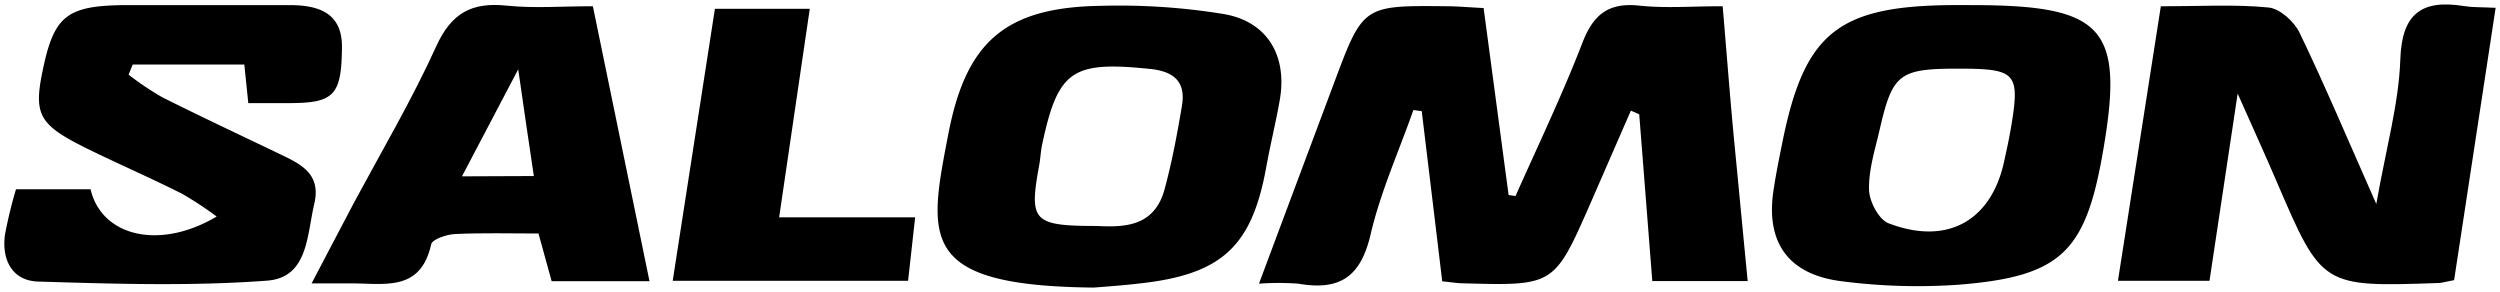
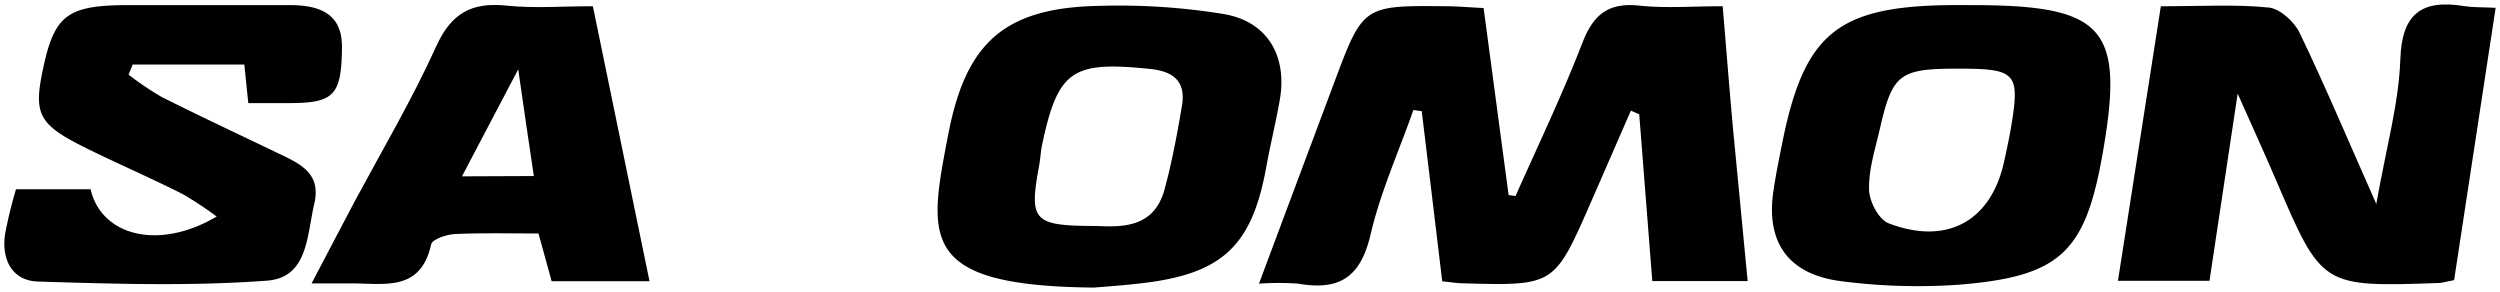
<svg xmlns="http://www.w3.org/2000/svg" id="Capa_1" data-name="Capa 1" viewBox="0 0 332.87 38.87">
  <path d="M188.19,14.65c-1.94,5.51-4.38,10.92-5.7,16.57s-4.1,7.51-9.61,6.55a36.63,36.63,0,0,0-5.25,0c3.47-9.29,6.73-18,10-26.73C181.48.73,181.49.72,192.54.83c1.47,0,2.93.14,5,.24,1.12,8.35,2.22,16.63,3.33,24.9l.92.13c3-6.74,6.19-13.4,8.85-20.26C212.07,2.08,214,.29,218.28.75c3.45.37,7,.08,11.09.08.55,6.42,1,12.48,1.59,18.53s1.13,11.81,1.74,18.06H220l-1.74-22.2-1.11-.49c-1.8,4.11-3.58,8.22-5.38,12.33-4.83,11-4.83,11-17,10.66-.73,0-1.45-.14-2.74-.26q-1.36-11.35-2.73-22.66Z" />
  <path d="M326.76,37.3c-1.32.25-1.68.37-2,.38-15.6.54-15.59.54-21.64-13.53-1.48-3.47-3.05-6.89-5.18-11.69-1.37,9.12-2.54,16.86-3.75,24.93H282L287.71.84c5.16,0,9.79-.29,14.35.16,1.51.14,3.42,1.89,4.13,3.37,3.37,7,6.38,14.14,10.21,22.79,1.31-7.47,3-13.35,3.2-19.29s2.74-8,8.49-7.06c1.07.18,2.18.13,4.2.23C330.41,13.33,328.58,25.32,326.76,37.3Z" />
  <path d="M262.44.68c17.85,0,20.5,3,17.48,20-2.31,12.94-5.64,16.15-19.14,17.23a78.5,78.5,0,0,1-15.47-.45c-7.2-.86-10.23-5.17-9.17-12.12.32-2.14.75-4.26,1.18-6.39C240.24,4.46,244.67.84,259.67.68,260.59.67,261.52.68,262.44.68Zm-1.66,8.46c-7.89,0-8.79.66-10.49,8.05-.6,2.64-1.48,5.31-1.43,8,0,1.57,1.26,4,2.58,4.53,7.78,3,13.68-.28,15.4-8.2.31-1.41.62-2.82.87-4.24C269,9.71,268.56,9.15,260.78,9.14Z" />
  <path d="M2.13,25.2h9.93c1.46,6.25,9.14,8.17,16.79,3.63a47.92,47.92,0,0,0-4.55-3c-3.95-2-8-3.76-12-5.7-7.49-3.64-8-4.73-6.32-12.1C7.44,2,9.26.71,16.85.68c7.22,0,14.45,0,21.68,0,3.95,0,7.08,1.06,7,5.71-.07,6.34-1.08,7.34-7.11,7.34H33.06l-.53-5.14H17.67l-.55,1.35a39.7,39.7,0,0,0,4.46,3c5.27,2.64,10.61,5.14,15.92,7.69,2.76,1.32,5.24,2.64,4.35,6.49-1,4.2-.81,9.84-6.3,10.25-10.09.75-20.3.43-30.44.12C1.59,37.4.19,34.54.67,31.2A59.74,59.74,0,0,1,2.13,25.2Z" />
  <path d="M145.64,38.29c-23.41-.23-22.06-6.52-19.37-20.46C128.61,5.71,133.71,1,146.42.78a86.8,86.8,0,0,1,16.52,1.09c5.85,1,8.46,5.59,7.47,11.38-.52,3-1.27,6-1.81,9-1.94,10.7-6,14.36-17.2,15.53C149,38.05,146.62,38.21,145.64,38.29Zm.41-8.2c3.35.15,7.61.25,9-4.85,1-3.66,1.69-7.4,2.32-11.13.53-3.1-.92-4.59-4.23-4.93-10.39-1.07-12.27.16-14.38,10.06-.19.88-.22,1.79-.38,2.68C137,29.47,137.48,30.07,146.05,30.09Z" />
  <path d="M73.45,37.44c-.59-2.17-1.11-4-1.75-6.35-3.78,0-7.45-.1-11.11.07-1.12.05-3,.69-3.17,1.34C56,39,51,37.69,46.49,37.73c-1.29,0-2.58,0-5,0,2.11-4,3.89-7.44,5.7-10.85C50.89,20,54.88,13.23,58.1,6.13c2-4.37,4.68-5.87,9.36-5.38,3.63.38,7.34.08,11.48.08l7.54,36.61Zm-2.37-14C70.39,18.82,69.8,14.82,69,9.23L61.51,23.48Z" />
-   <path d="M103.74,28.94h18.11c-.33,3-.62,5.57-.94,8.45H89.57c1.89-12.17,3.75-24.17,5.62-36.22h12.63C106.46,10.48,105.15,19.38,103.74,28.94Z" />
</svg>